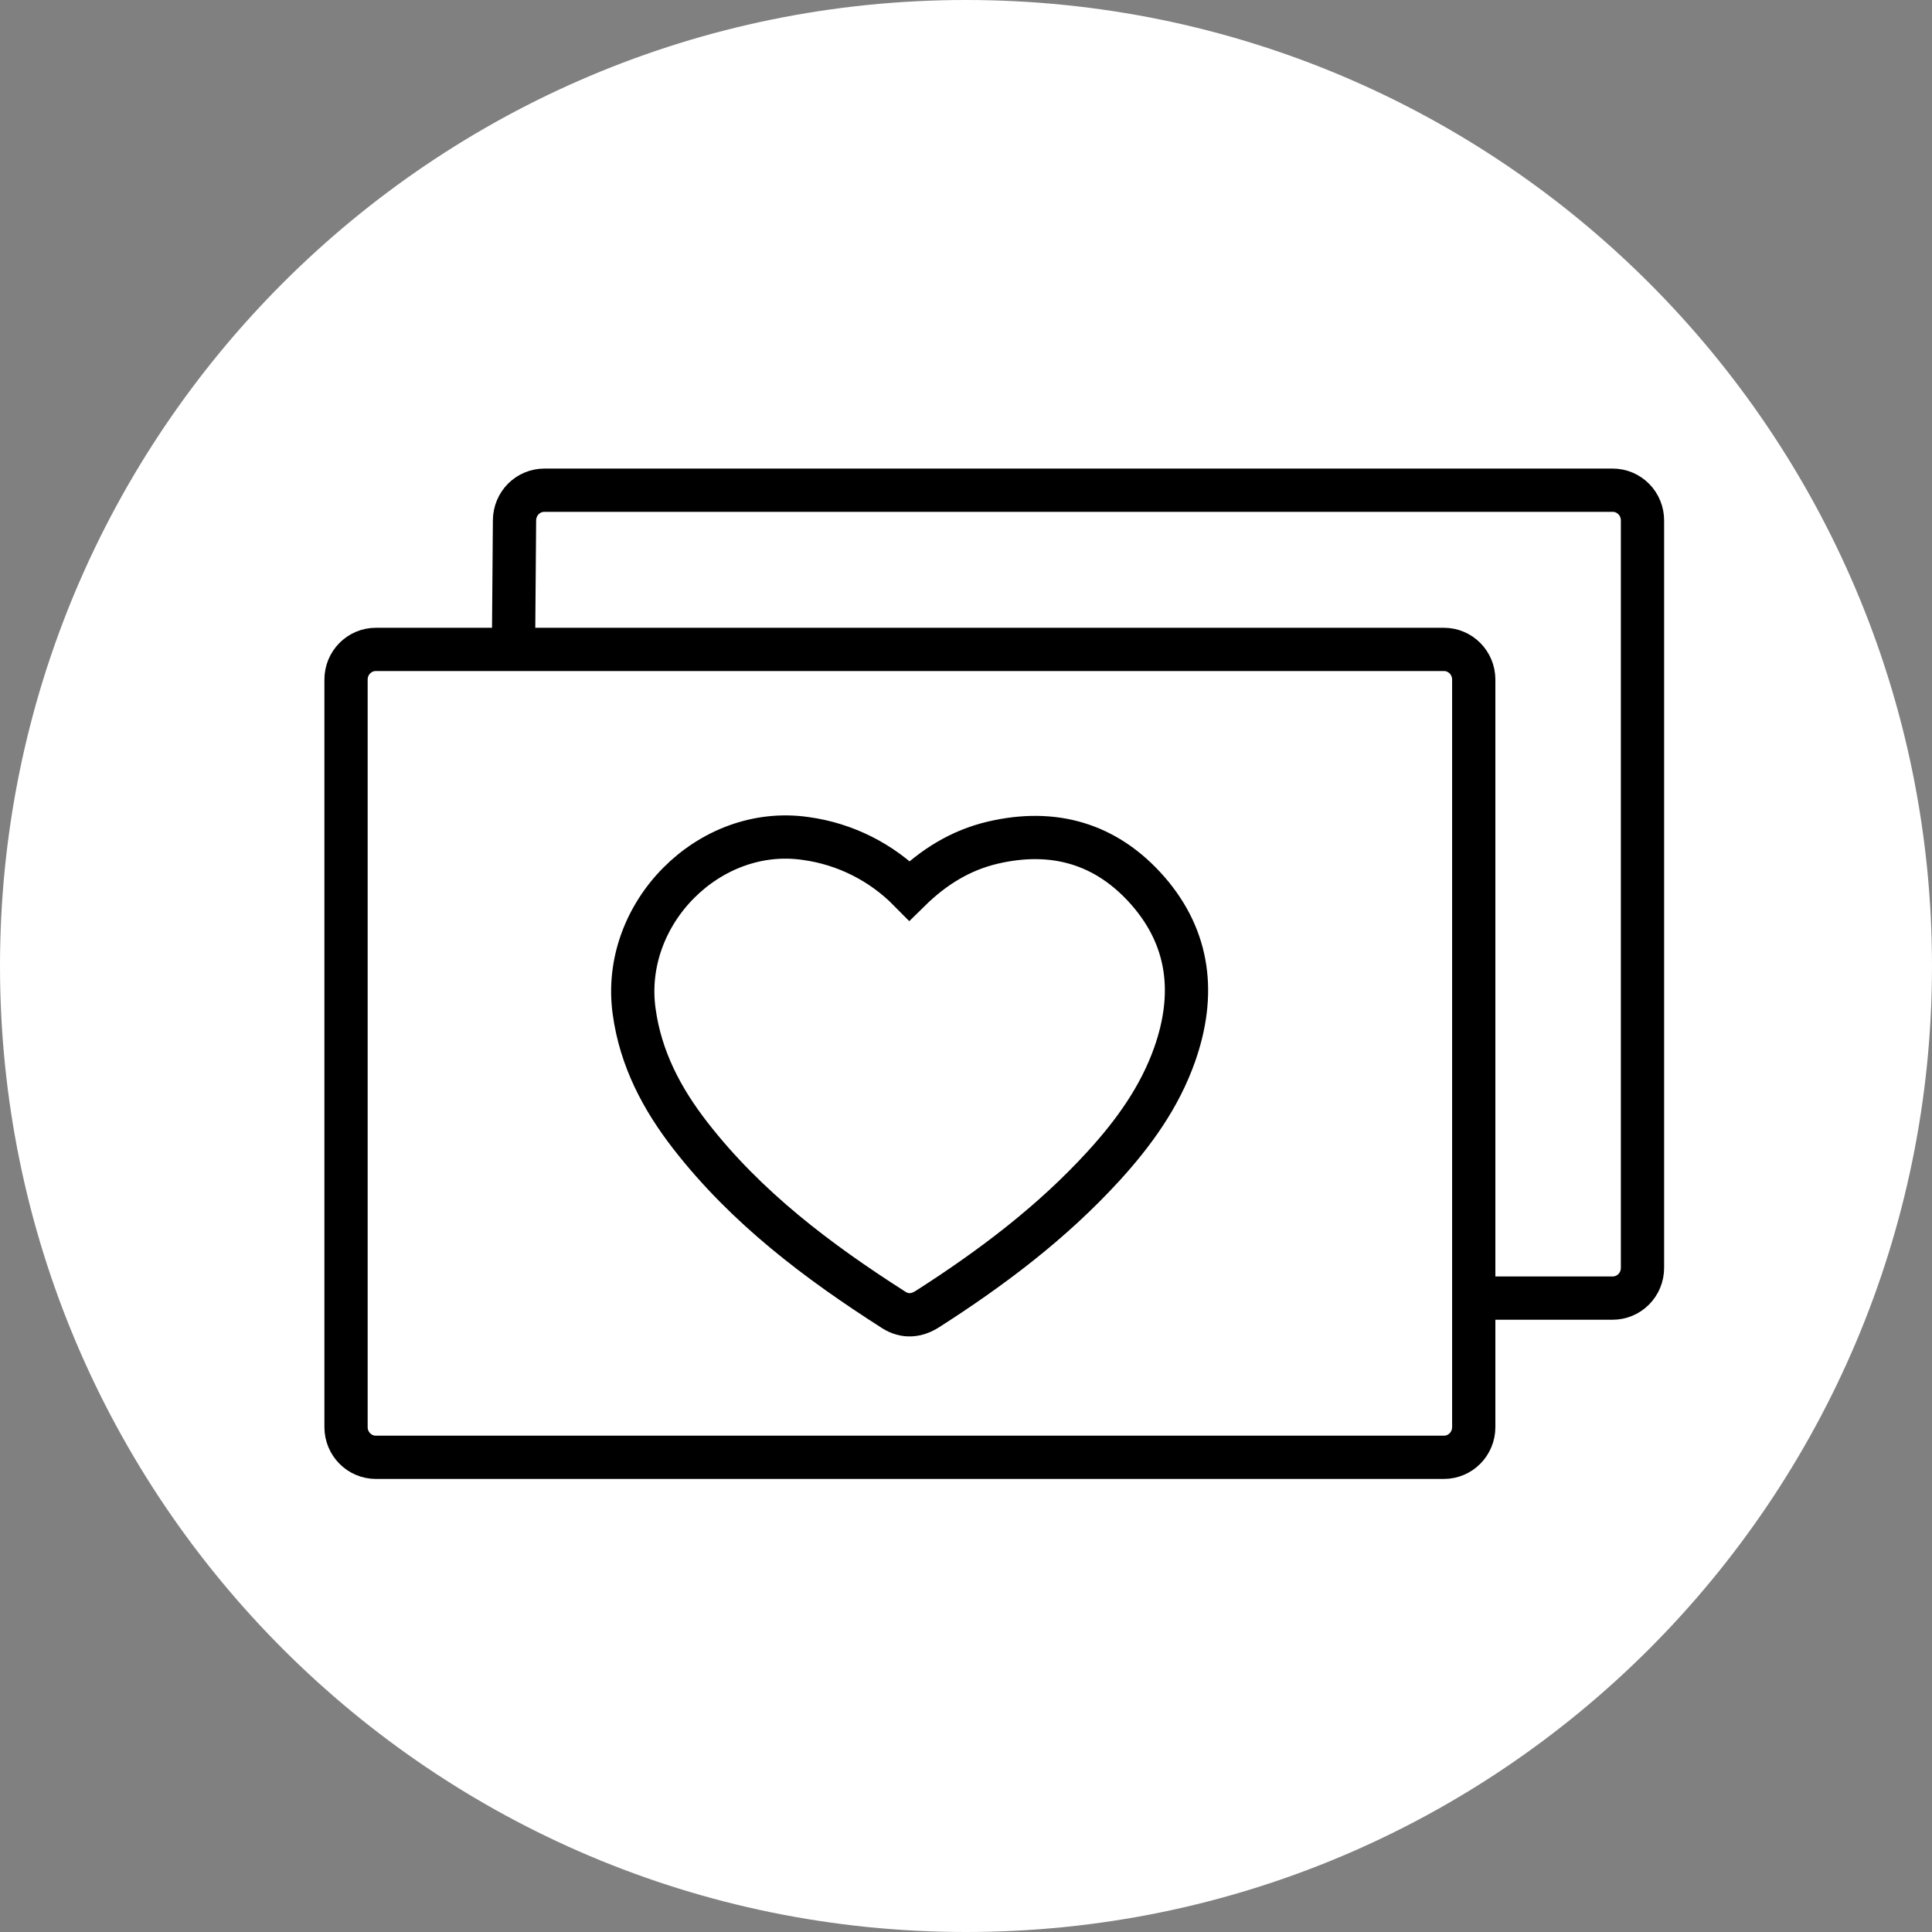
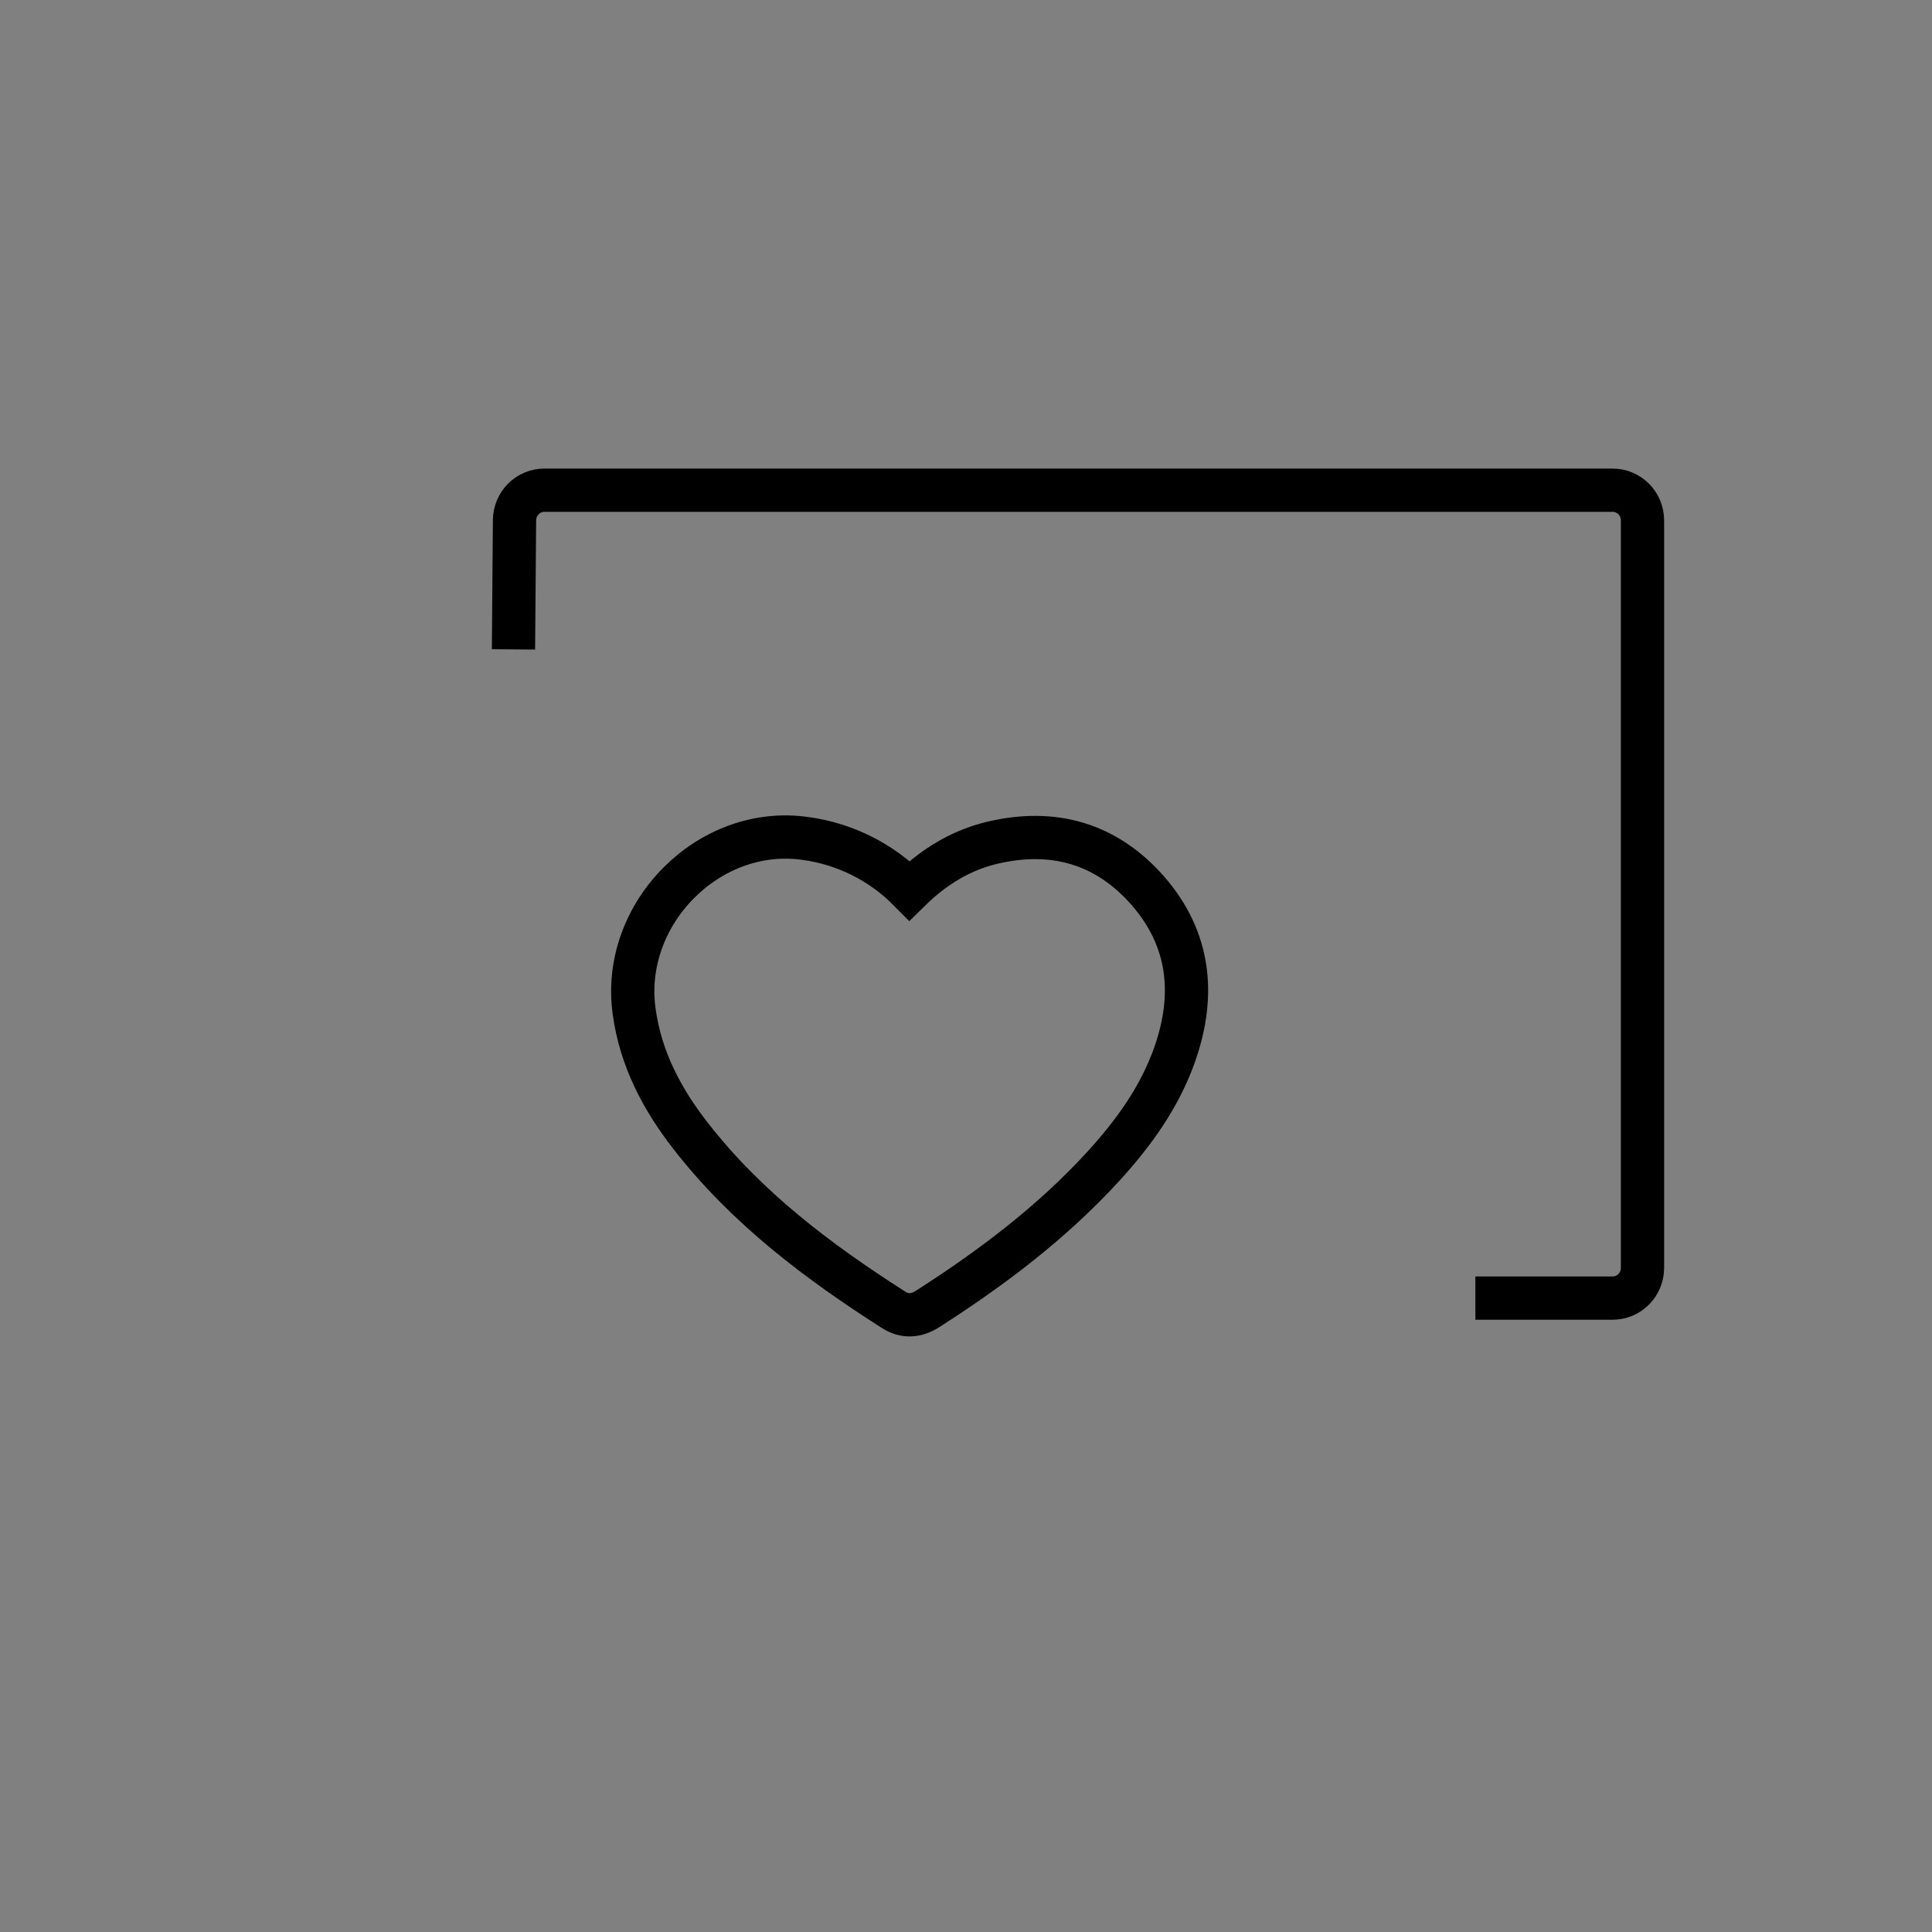
<svg xmlns="http://www.w3.org/2000/svg" width="67" height="67" viewBox="0 0 67 67" fill="none">
  <rect x="0" y="0" width="67" height="67" fill="#808080" stroke="none" />
-   <path d="M33.5 67C52.002 67 67 52.002 67 33.5C67 14.998 52.002 0 33.5 0C14.998 0 0 14.998 0 33.5C0 52.002 14.998 67 33.5 67Z" fill="white" />
  <path d="M31.541 30.885C32.377 30.062 33.316 29.485 34.421 29.224C36.532 28.728 38.37 29.248 39.811 30.896C41.269 32.57 41.462 34.512 40.735 36.573C40.214 38.049 39.315 39.293 38.274 40.434C36.482 42.396 34.385 43.974 32.166 45.394C31.784 45.638 31.385 45.676 30.994 45.427C28.366 43.75 25.889 41.885 23.949 39.391C22.957 38.117 22.217 36.719 21.992 35.078C21.517 31.686 24.59 28.587 27.944 29.079C29.306 29.265 30.57 29.9 31.541 30.885Z" stroke="black" stroke-width="1.5" stroke-miterlimit="10" />
-   <path d="M50.075 22.521H13.034C12.463 22.521 12 22.989 12 23.567V49.491C12 50.069 12.463 50.538 13.034 50.538H50.075C50.646 50.538 51.108 50.069 51.108 49.491V23.567C51.108 22.989 50.646 22.521 50.075 22.521Z" stroke="black" stroke-width="1.5" stroke-miterlimit="10" />
  <path d="M17.807 22.52L17.843 18.037C17.846 17.761 17.956 17.498 18.149 17.303C18.343 17.109 18.604 17 18.877 17H55.926C56.062 17 56.196 17.027 56.322 17.079C56.447 17.132 56.561 17.209 56.657 17.306C56.753 17.403 56.829 17.518 56.881 17.645C56.933 17.772 56.96 17.908 56.96 18.046V43.97C56.96 44.248 56.851 44.514 56.657 44.71C56.463 44.907 56.2 45.017 55.926 45.017H51.164" stroke="black" stroke-width="1.5" stroke-miterlimit="10" />
</svg>